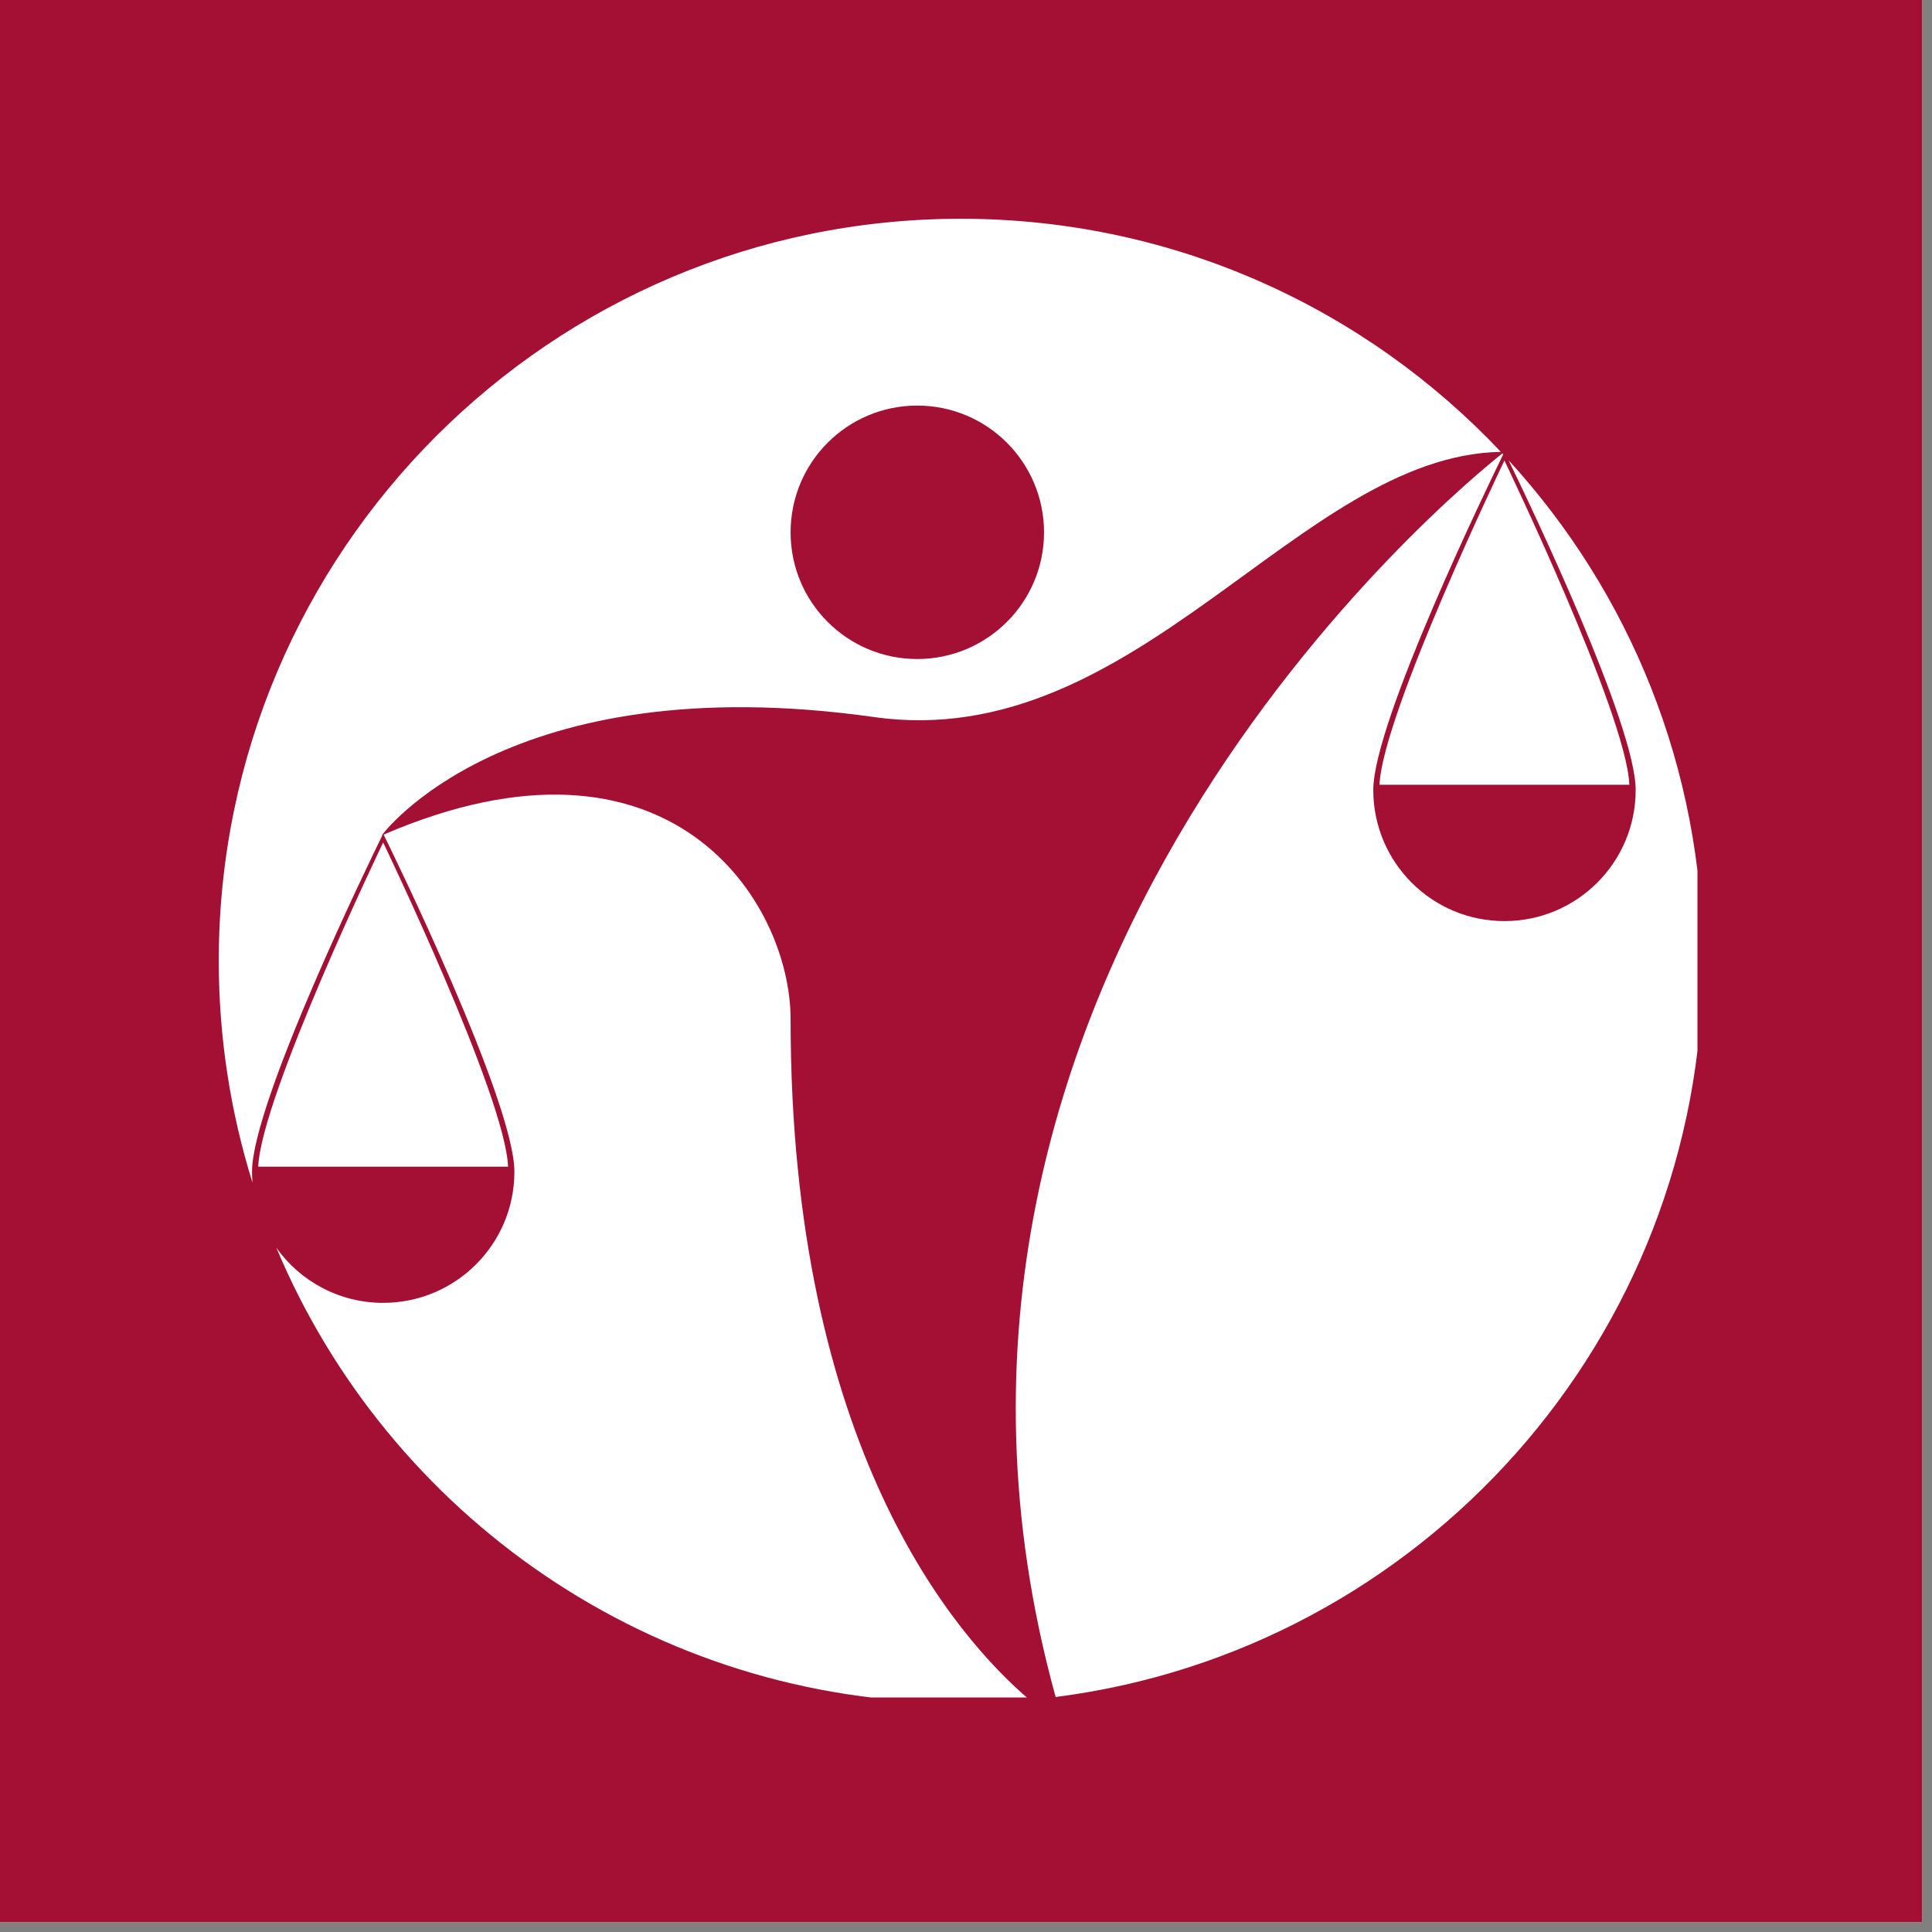
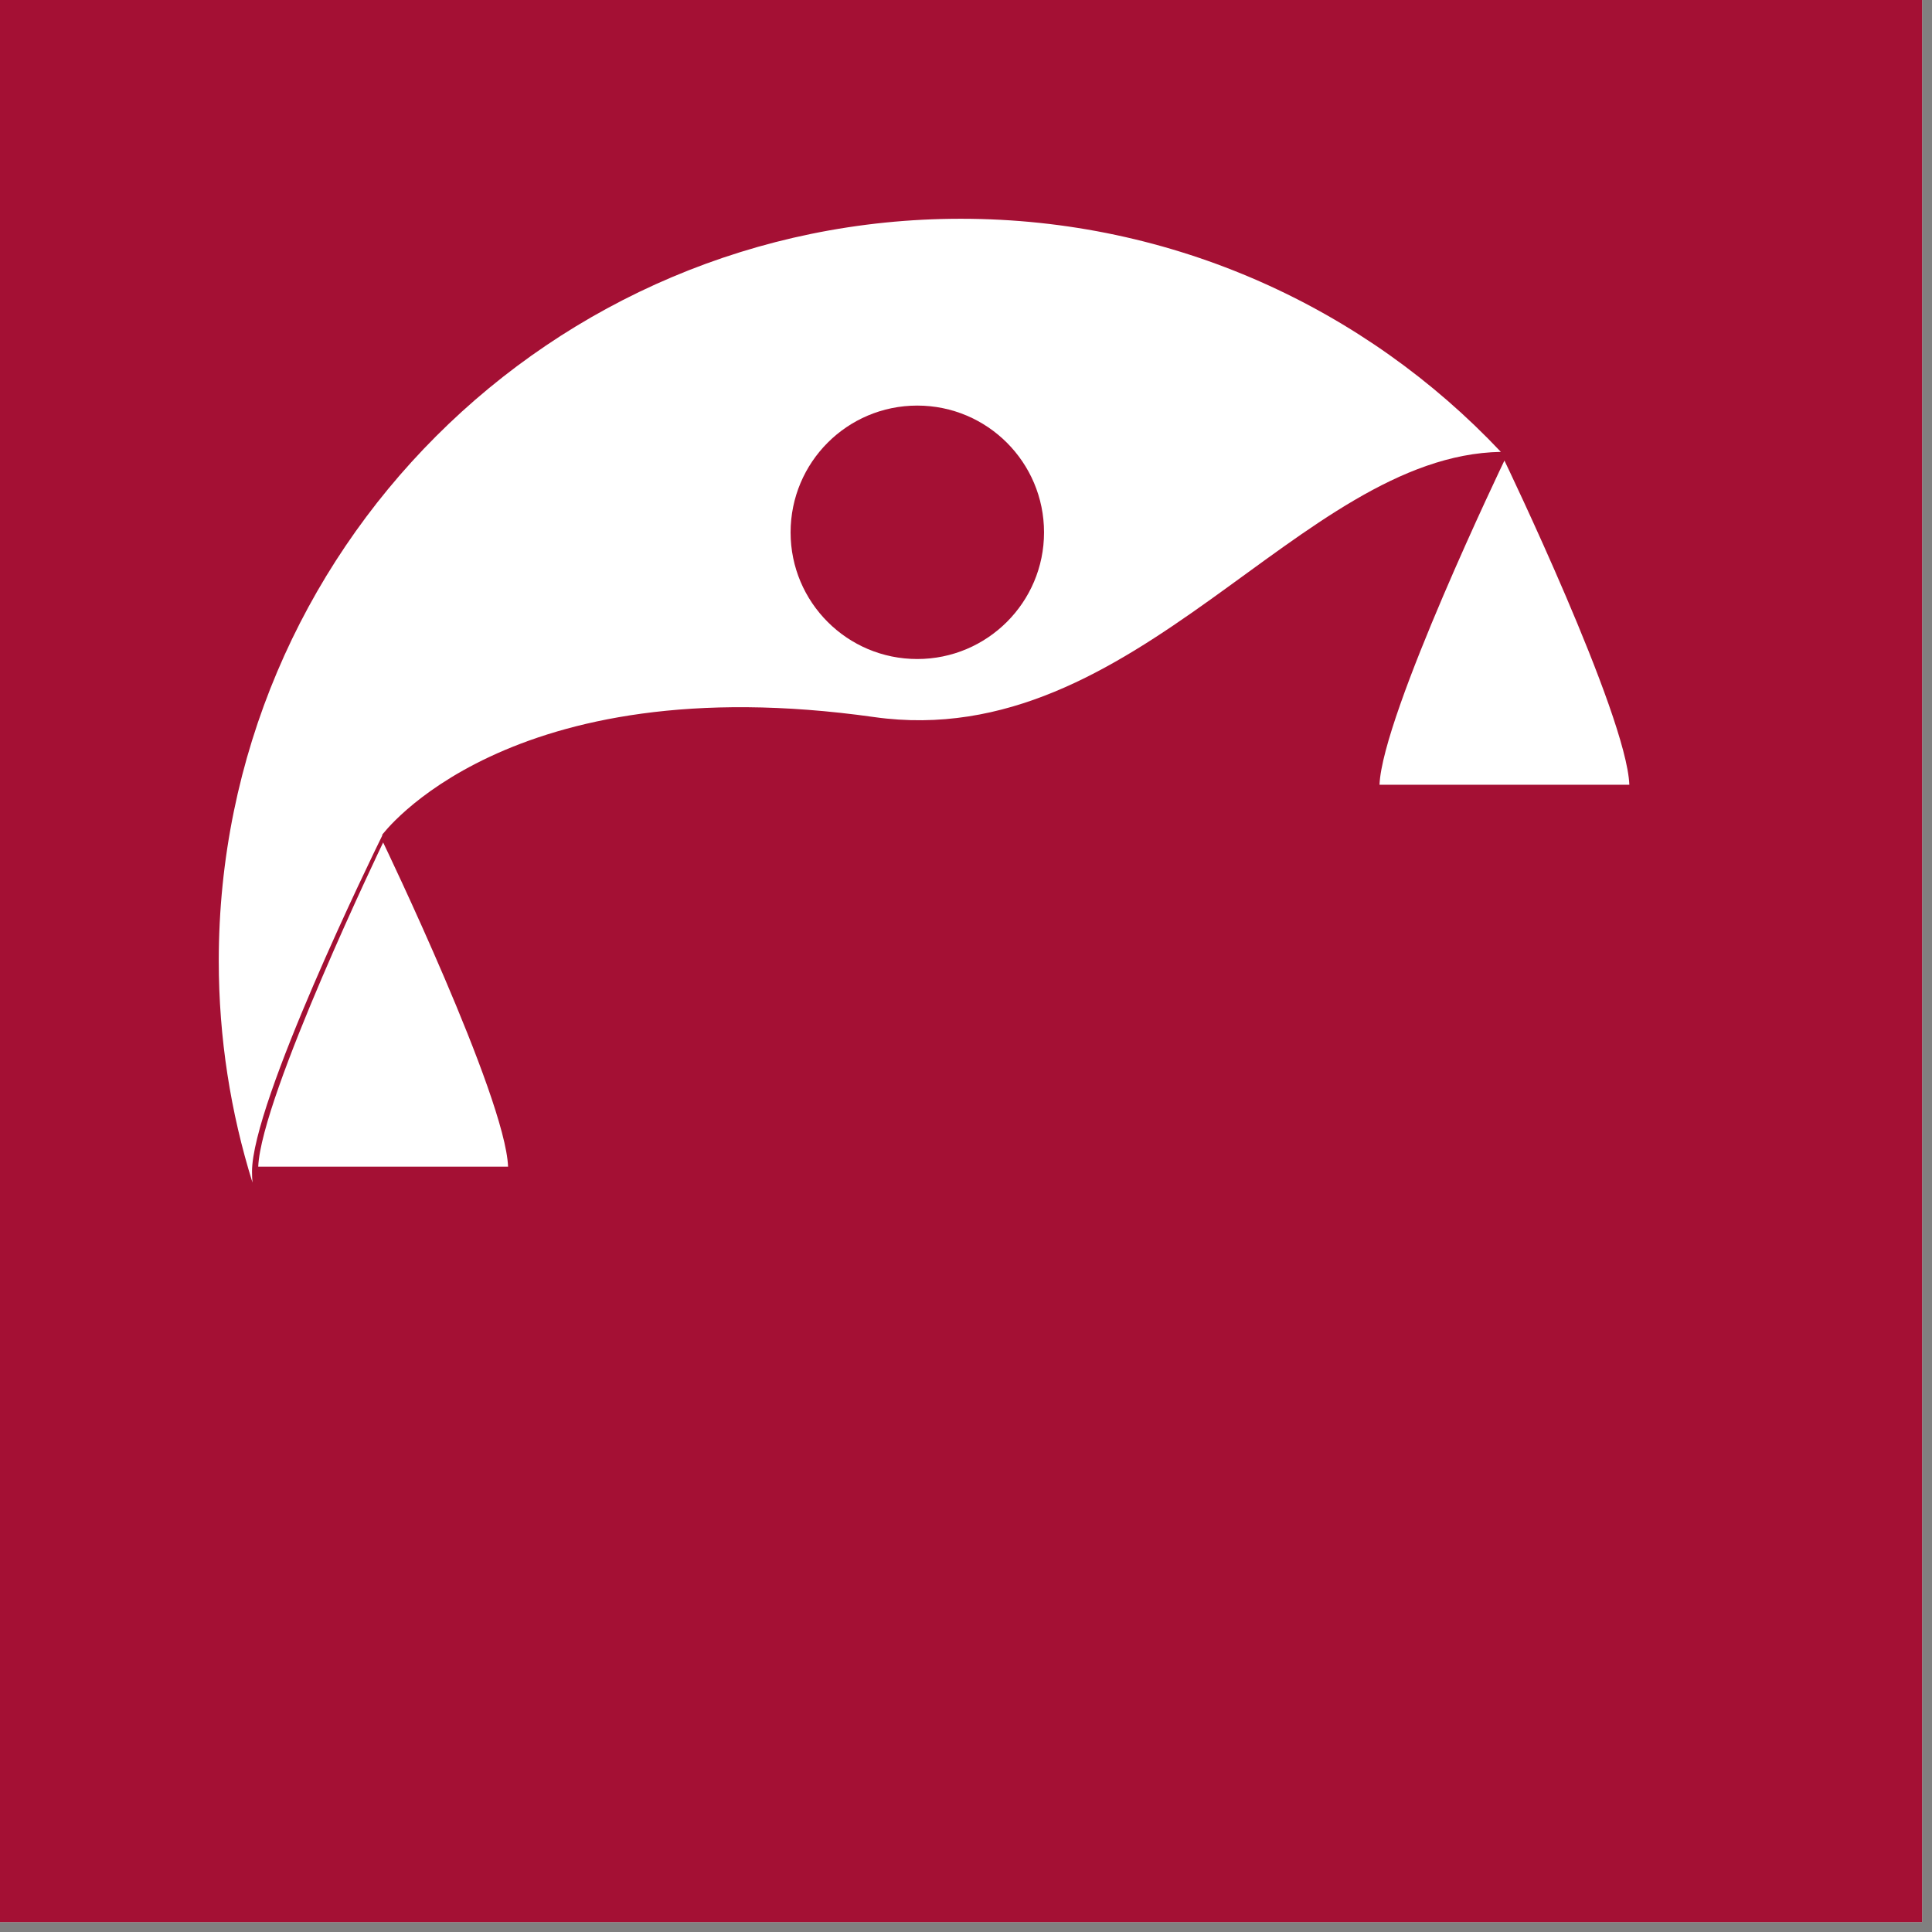
<svg xmlns="http://www.w3.org/2000/svg" width="65" zoomAndPan="magnify" viewBox="0 0 48.75 48.75" height="65" preserveAspectRatio="xMidYMid meet" version="1.0">
  <rect x="0" y="0" width="48.75" height="48.75" fill="#808080" stroke="none" />
  <defs>
    <clipPath id="63bf880900">
      <path d="M 0 0 L 48.5 0 L 48.5 48.5 L 0 48.5 Z M 0 0 " clip-rule="nonzero" />
    </clipPath>
    <clipPath id="dbb66f9083">
      <path d="M 5.523 5.523 L 38 5.523 L 38 30 L 5.523 30 Z M 5.523 5.523 " clip-rule="nonzero" />
    </clipPath>
    <clipPath id="75fe31d95b">
-       <path d="M 6 20 L 26 20 L 26 42.832 L 6 42.832 Z M 6 20 " clip-rule="nonzero" />
-     </clipPath>
+       </clipPath>
    <clipPath id="39e4bd2d67">
-       <path d="M 25 11 L 42.832 11 L 42.832 42.832 L 25 42.832 Z M 25 11 " clip-rule="nonzero" />
-     </clipPath>
+       </clipPath>
  </defs>
  <g clip-path="url(#63bf880900)">
    <path fill="#ffffff" d="M 0 0 L 48.5 0 L 48.5 48.5 L 0 48.5 Z M 0 0 " fill-opacity="1" fill-rule="nonzero" />
    <path fill="#a41034" d="M 0 0 L 48.5 0 L 48.5 48.5 L 0 48.5 Z M 0 0 " fill-opacity="1" fill-rule="nonzero" />
  </g>
  <g clip-path="url(#dbb66f9083)">
    <path fill="#ffffff" d="M 23.145 10.234 C 24.91 10.234 26.344 11.664 26.344 13.434 C 26.344 15.199 24.91 16.629 23.145 16.629 C 21.379 16.629 19.949 15.199 19.949 13.434 C 19.949 11.664 21.379 10.234 23.145 10.234 Z M 6.359 29.566 C 6.359 27.812 9.402 21.578 9.652 21.07 C 9.645 21.07 9.637 21.074 9.633 21.078 C 9.633 21.078 12.766 16.781 22.059 18.094 C 28.688 19.027 32.773 11.492 37.871 11.402 C 34.457 7.781 29.613 5.52 24.246 5.52 C 13.906 5.52 5.52 13.906 5.52 24.246 C 5.52 26.195 5.82 28.074 6.371 29.84 C 6.363 29.75 6.359 29.66 6.359 29.566 " fill-opacity="1" fill-rule="nonzero" />
  </g>
  <g clip-path="url(#75fe31d95b)">
    <path fill="#ffffff" d="M 19.949 25.719 C 19.949 22.75 16.902 17.949 9.68 21.059 C 9.887 21.477 12.98 27.801 12.98 29.566 C 12.98 31.395 11.496 32.875 9.668 32.875 C 8.555 32.875 7.57 32.324 6.973 31.484 C 9.801 38.23 16.469 42.969 24.246 42.969 C 24.828 42.969 25.406 42.941 25.977 42.891 C 24.125 41.312 19.949 36.543 19.949 25.719 " fill-opacity="1" fill-rule="nonzero" />
  </g>
  <path fill="#ffffff" d="M 9.668 21.258 C 9.668 21.258 6.59 27.66 6.516 29.438 L 12.82 29.438 C 12.75 27.66 9.668 21.258 9.668 21.258 " fill-opacity="1" fill-rule="nonzero" />
  <path fill="#ffffff" d="M 37.961 11.621 C 37.961 11.621 34.883 18.023 34.809 19.801 L 41.113 19.801 C 41.043 18.023 37.961 11.621 37.961 11.621 " fill-opacity="1" fill-rule="nonzero" />
  <g clip-path="url(#39e4bd2d67)">
    <path fill="#ffffff" d="M 38.066 11.613 C 38.625 12.766 41.273 18.297 41.273 19.934 C 41.273 21.762 39.789 23.242 37.961 23.242 C 36.133 23.242 34.652 21.762 34.652 19.934 C 34.652 18.207 37.594 12.156 37.93 11.465 C 37.922 11.457 37.914 11.449 37.91 11.441 C 36.887 12.25 21.629 24.676 26.637 42.82 C 35.848 41.645 42.969 33.777 42.969 24.246 C 42.969 19.375 41.113 14.941 38.066 11.613 " fill-opacity="1" fill-rule="nonzero" />
  </g>
</svg>